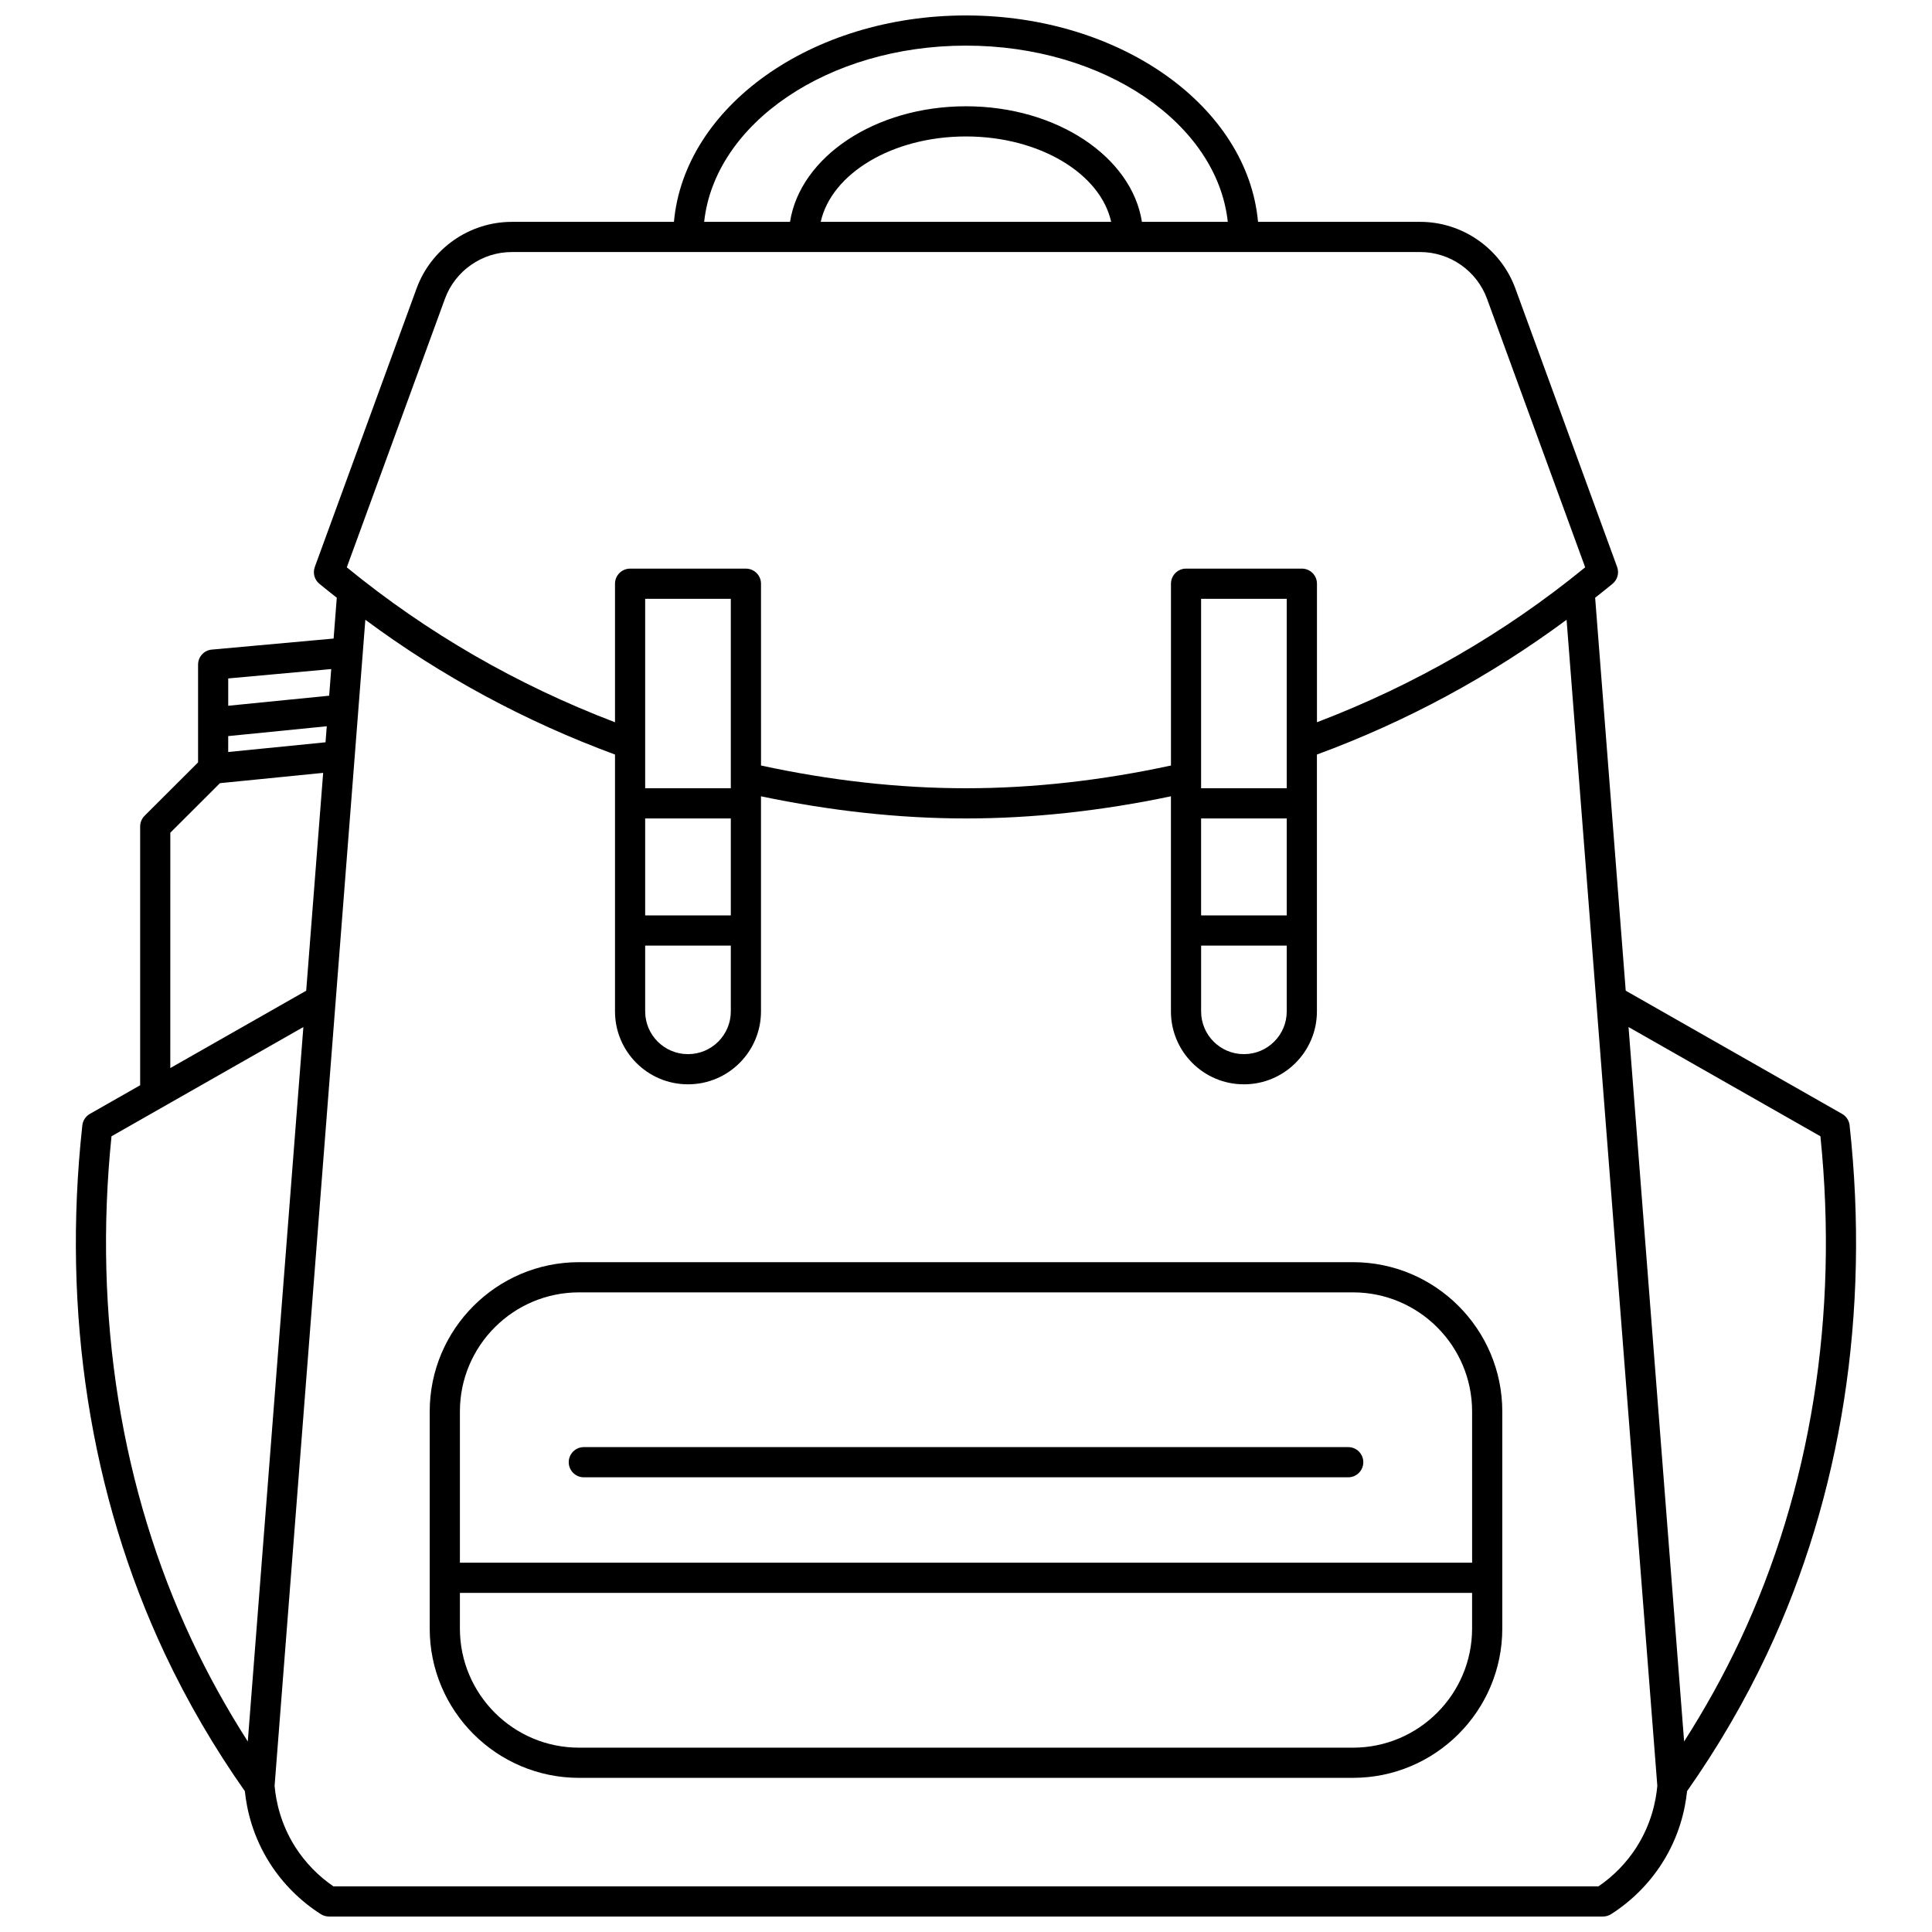
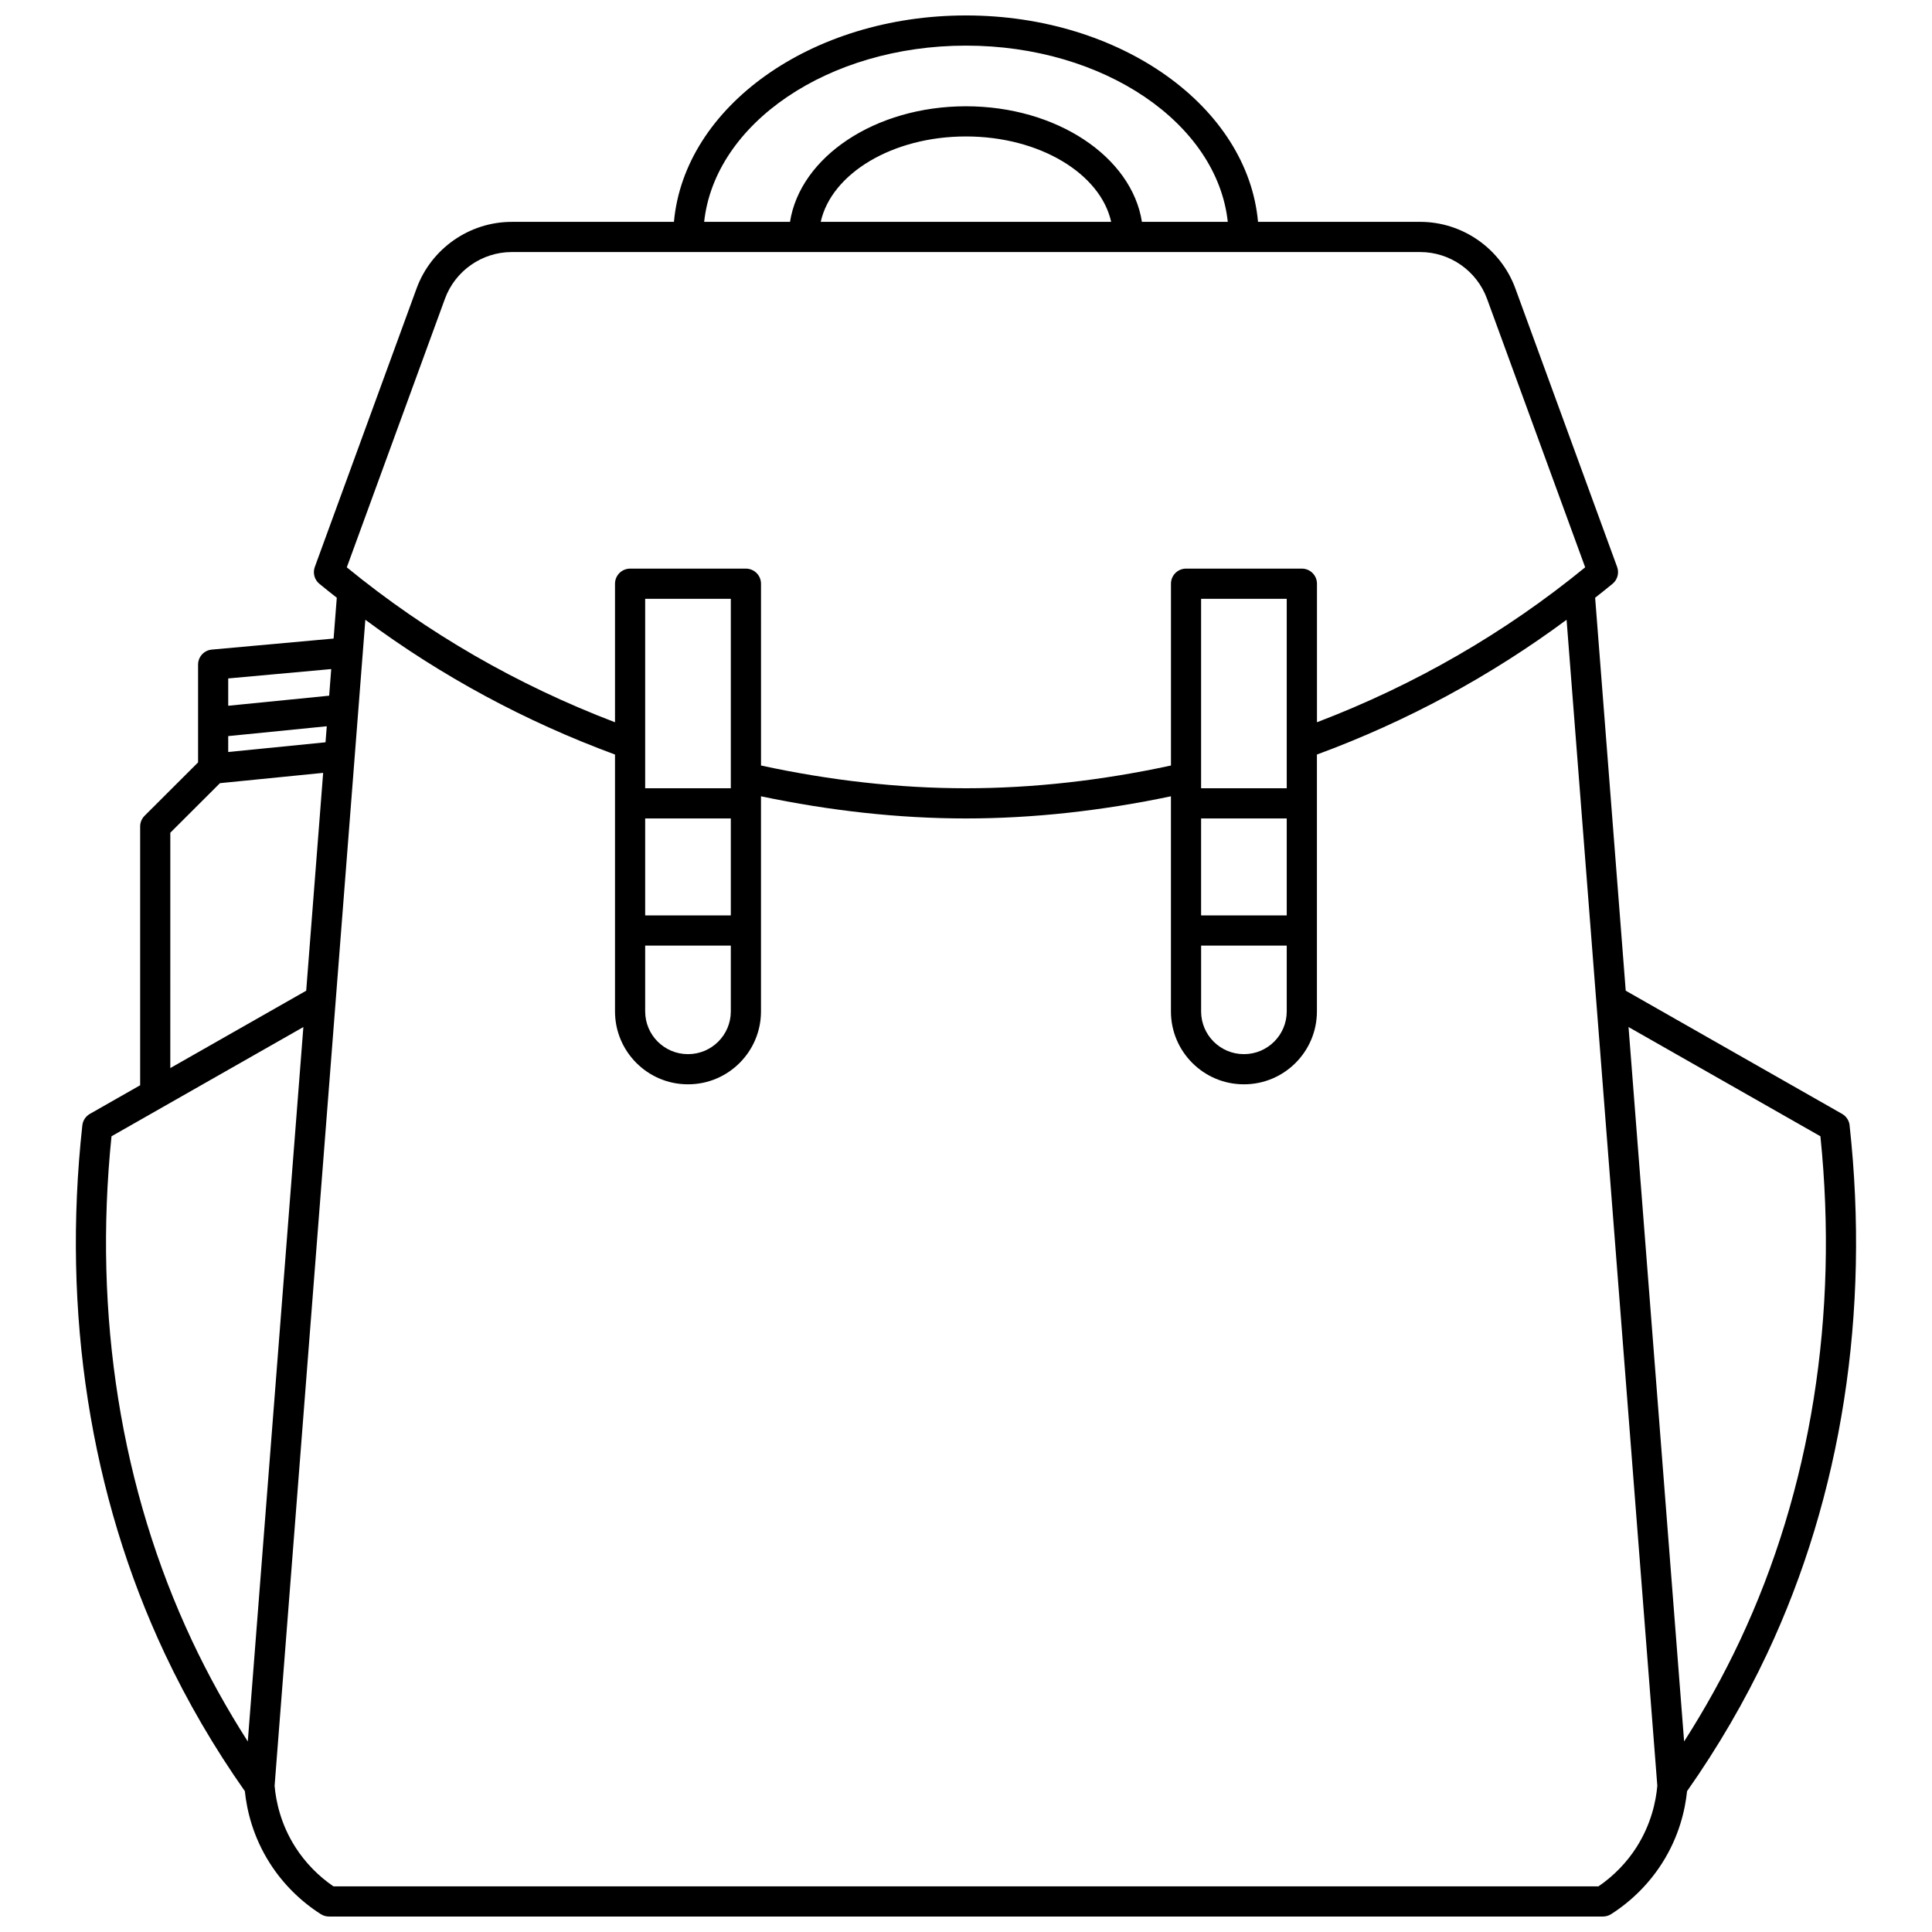
<svg xmlns="http://www.w3.org/2000/svg" width="800px" height="800px" version="1.1" viewBox="144 144 512 512">
  <defs>
    <clipPath id="a">
      <path d="m164 148.09h472v503.81h-472z" />
    </clipPath>
  </defs>
  <g clip-path="url(#a)">
    <path d="m634.17 442.23c-0.141-1.277-0.883-2.406-1.996-3.039l-57.34-32.648-8.105-104.14c1.547-1.234 3.117-2.438 4.637-3.711 1.293-1.082 1.766-2.856 1.191-4.438l-26.977-73.824c-3.859-10.547-13.992-17.637-25.223-17.637h-42.969c-2.738-30.5-36.355-54.699-77.395-54.699-41.039 0-74.652 24.199-77.391 54.703h-42.977c-11.23 0-21.363 7.086-25.223 17.637l-26.977 73.824c-0.578 1.582-0.102 3.359 1.191 4.438 1.52 1.273 3.094 2.477 4.637 3.711l-0.844 10.816-32.285 2.926c-2.059 0.188-3.633 1.914-3.633 3.984v25.91l-14.172 14.145c-0.75 0.75-1.176 1.766-1.176 2.832v68.582l-13.328 7.59c-1.113 0.637-1.855 1.762-1.996 3.039-5.438 49.625 2.109 98.031 21.84 139.98 5.961 12.672 13.113 24.926 21.23 36.465 0.516 4.981 2.102 12.012 6.641 19.121 3.426 5.383 8.098 10.039 13.5 13.48 0.648 0.406 1.391 0.621 2.152 0.621h337.62c0.758 0 1.504-0.215 2.148-0.625 5.402-3.434 10.07-8.098 13.5-13.48 4.539-7.109 6.125-14.137 6.641-19.121 8.117-11.539 15.273-23.797 21.23-36.465 19.73-41.949 27.277-90.355 21.84-139.98zm-234.18-286.14c36.562 0 66.566 20.617 69.387 46.707h-22.754c-2.699-17.219-22.566-30.633-46.633-30.633s-43.93 13.414-46.629 30.633h-22.754c2.816-26.09 32.824-46.707 69.383-46.707zm38.484 46.707h-76.973c2.84-12.793 18.988-22.637 38.484-22.637 19.5 0 35.656 9.848 38.488 22.637zm-176.56 20.379c2.707-7.41 9.824-12.383 17.711-12.383h240.74c7.887 0 15.004 4.977 17.711 12.383l26.012 71.168c-21.305 17.43-45.199 31.184-71.078 41.059v-36.715c0-2.207-1.789-4-4-4h-30.691c-2.211 0-4 1.793-4 4v48.18c-18.273 3.953-36.531 6.027-54.32 6.027-17.789 0-36.047-2.07-54.32-6.027l-0.004-48.176c0-2.207-1.789-4-4-4h-30.691c-2.211 0-4 1.793-4 4v36.715c-25.883-9.871-49.773-23.629-71.078-41.059zm200.39 137.72h22.695v25.699h-22.695zm22.695-8h-22.695v-50.203h22.695zm-22.695 41.695h22.695v17.445c0 6.242-5.078 11.32-11.316 11.32h-0.059c-6.242 0-11.316-5.078-11.316-11.32v-17.445zm-124.63-8h-22.695v-25.695h22.695zm0-33.695h-22.695v-50.203h22.695zm-22.695 41.695h22.695v17.445c0 6.242-5.078 11.32-11.316 11.32h-0.062c-6.242 0-11.316-5.078-11.316-11.32zm-110.5-55.52 26.121-2.606-0.332 4.25-25.789 2.574zm27.301-17.762-0.547 7.055-26.75 2.668v-7.242zm-42.648 43.371 13.164-13.137 27.344-2.727-4.492 57.73-36.016 20.504 0.004-62.371zm-15.582 80.445 50.848-28.949-14.73 189.33c-5.5-8.598-10.465-17.531-14.773-26.695-18.836-40.047-26.203-86.234-21.344-133.68zm404.16 188.38c-2.602 4.082-6.082 7.66-10.105 10.402h-335.23c-4.023-2.742-7.5-6.32-10.105-10.402-3.887-6.094-5.137-12.145-5.496-16.242l24.047-309.02c20.176 14.957 42.355 26.941 66.164 35.719v68.074c0 10.652 8.664 19.316 19.312 19.316h0.062c10.648 0 19.312-8.664 19.312-19.316v-57.012c18.262 3.836 36.512 5.871 54.32 5.871s36.059-2.035 54.32-5.871v57.012c0 10.652 8.664 19.316 19.312 19.316h0.062c10.648 0 19.312-8.664 19.312-19.316v-68.074c23.809-8.777 45.984-20.762 66.164-35.719l24.047 309.02c-0.367 4.098-1.621 10.148-5.504 16.242zm12.602-28-14.73-189.33 50.848 28.949c4.859 47.449-2.508 93.633-21.344 133.68-4.309 9.164-9.27 18.098-14.773 26.695z" />
  </g>
-   <path d="m502.56 478.49h-205.12c-21.812 0-39.562 17.746-39.562 39.562v57.535c0 21.812 17.746 39.562 39.562 39.562h205.12c21.812 0 39.562-17.746 39.562-39.562v-57.535c-0.004-21.812-17.746-39.562-39.559-39.562zm0 128.66h-205.12c-17.406 0-31.562-14.16-31.562-31.562v-9.453h268.24v9.453c0 17.402-14.156 31.562-31.559 31.562zm31.559-49.016h-268.24v-40.082c0-17.406 14.16-31.562 31.562-31.562h205.12c17.406 0 31.562 14.16 31.562 31.562l0.004 40.082z" />
-   <path d="m501.29 527.5h-202.57c-2.211 0-4 1.793-4 4 0 2.207 1.789 4 4 4h202.57c2.211 0 4-1.793 4-4 0-2.211-1.789-4-3.996-4z" />
</svg>